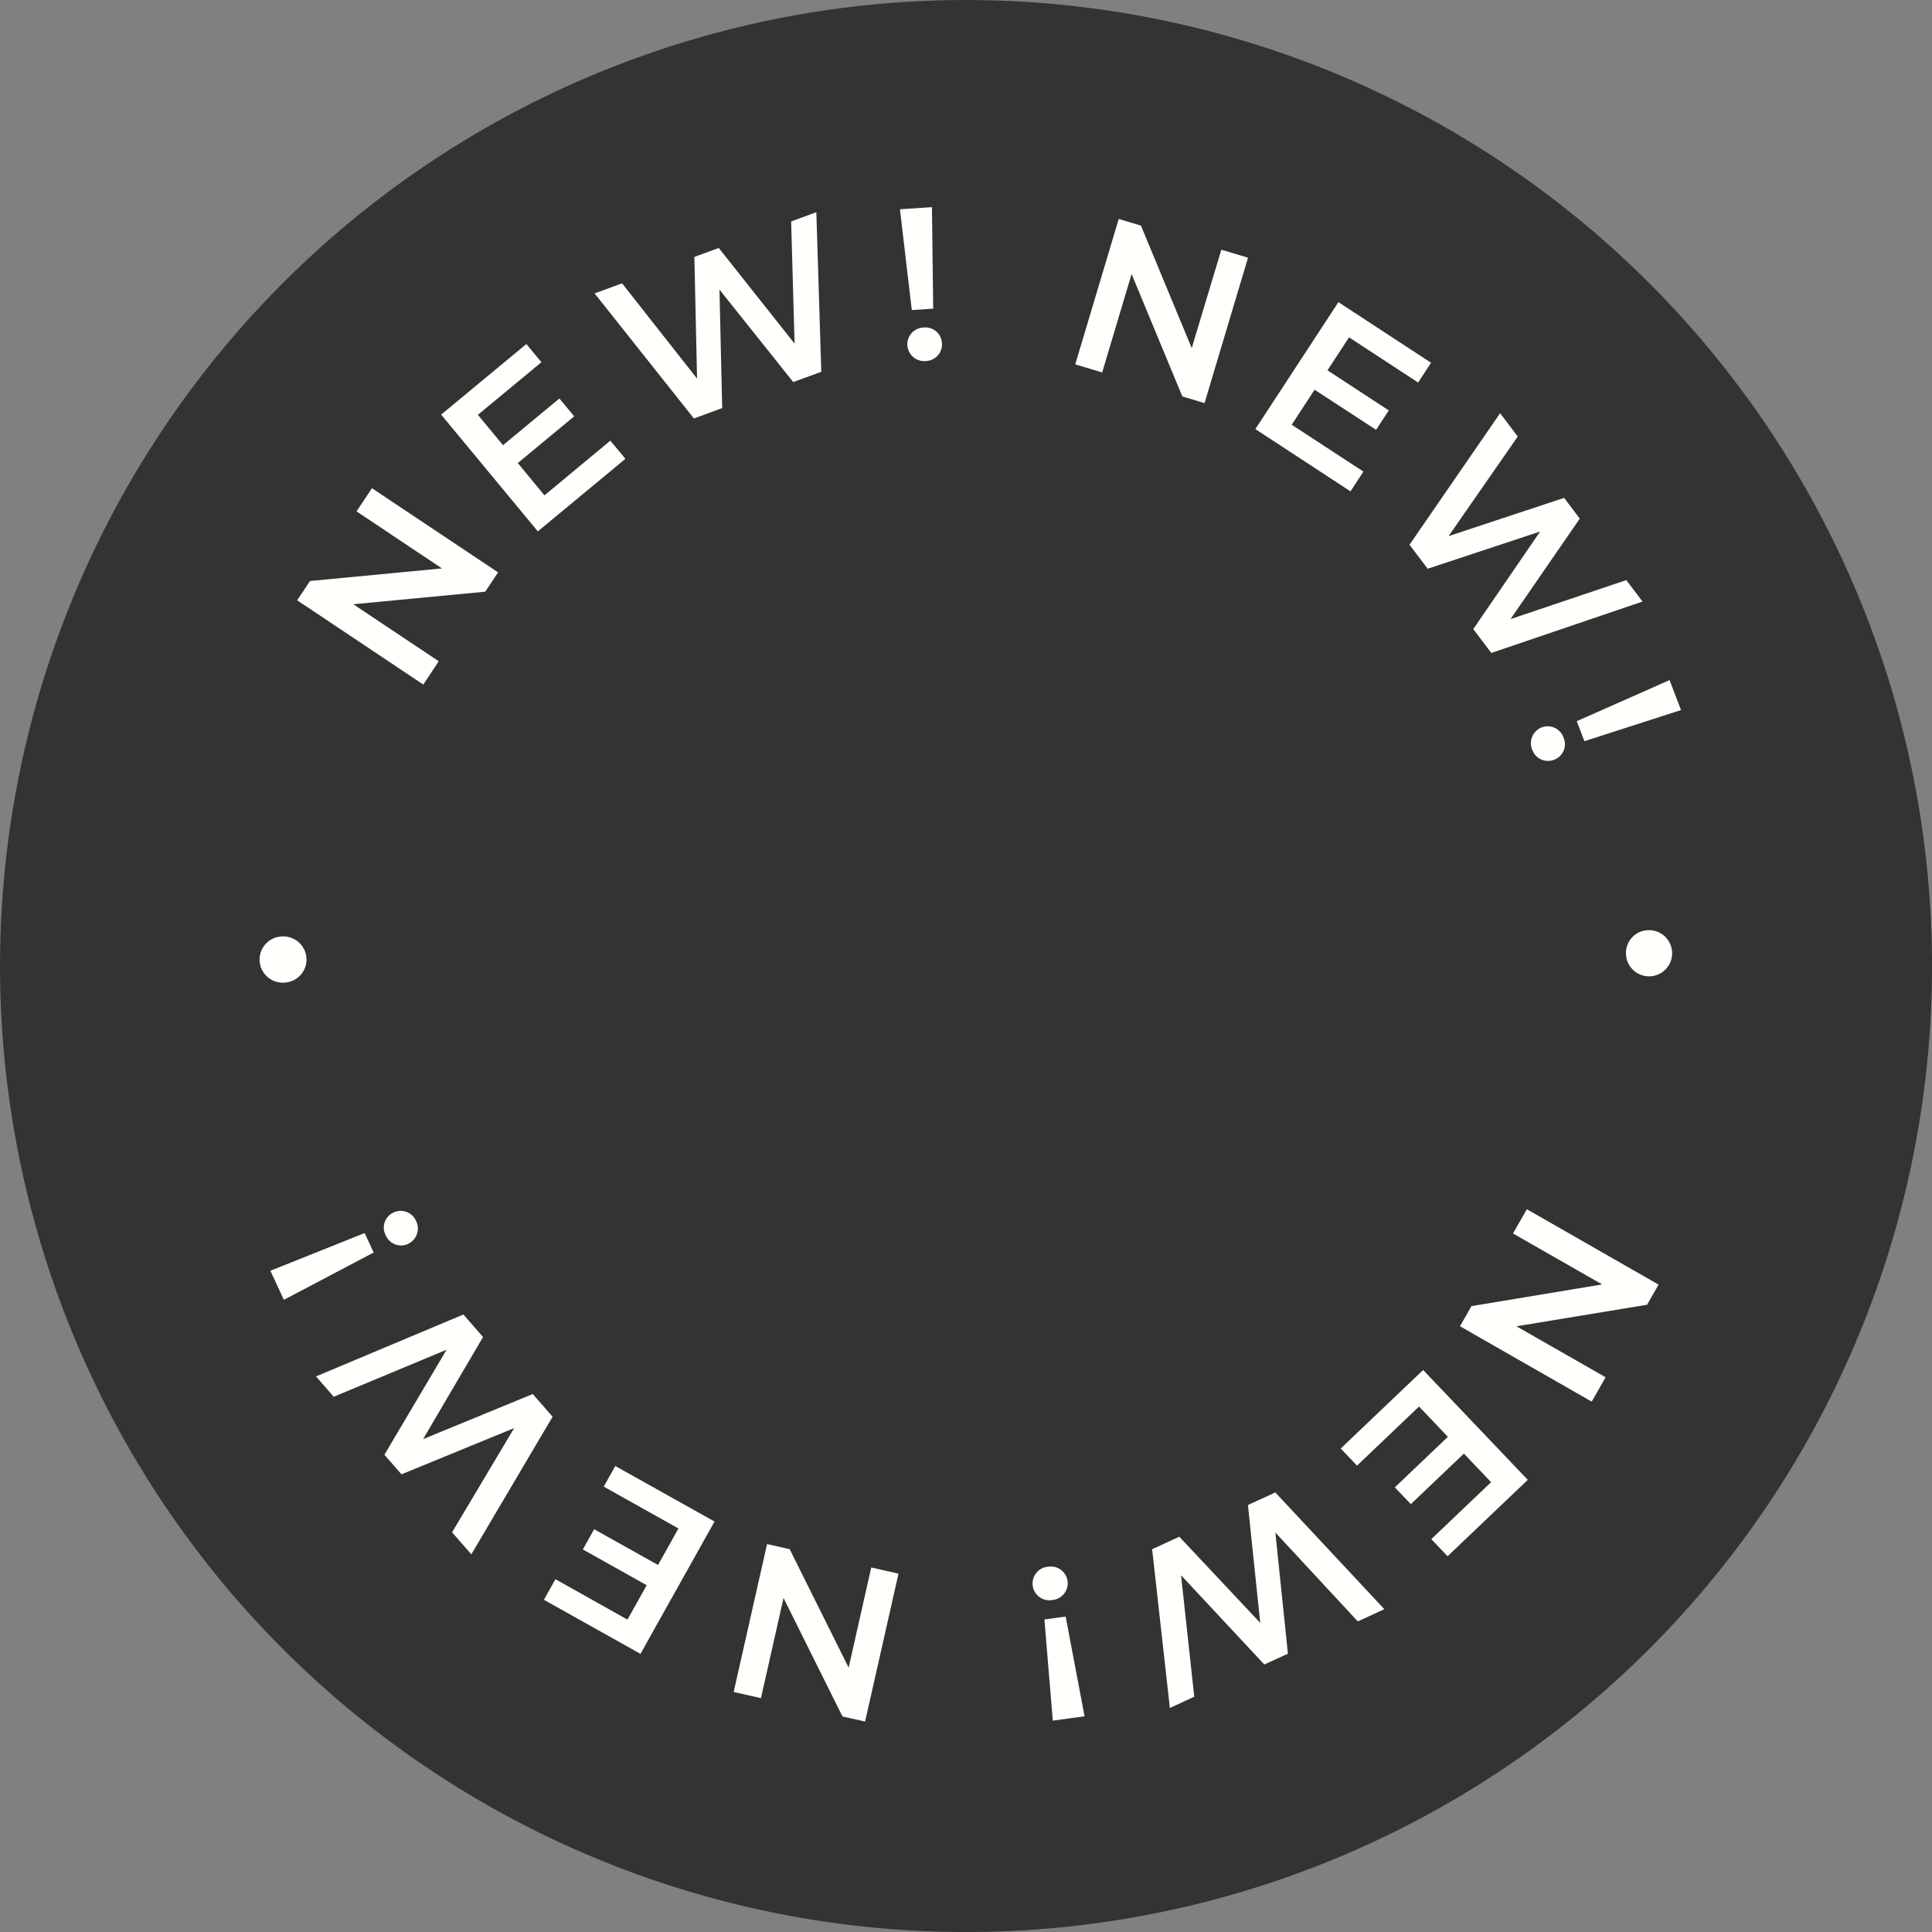
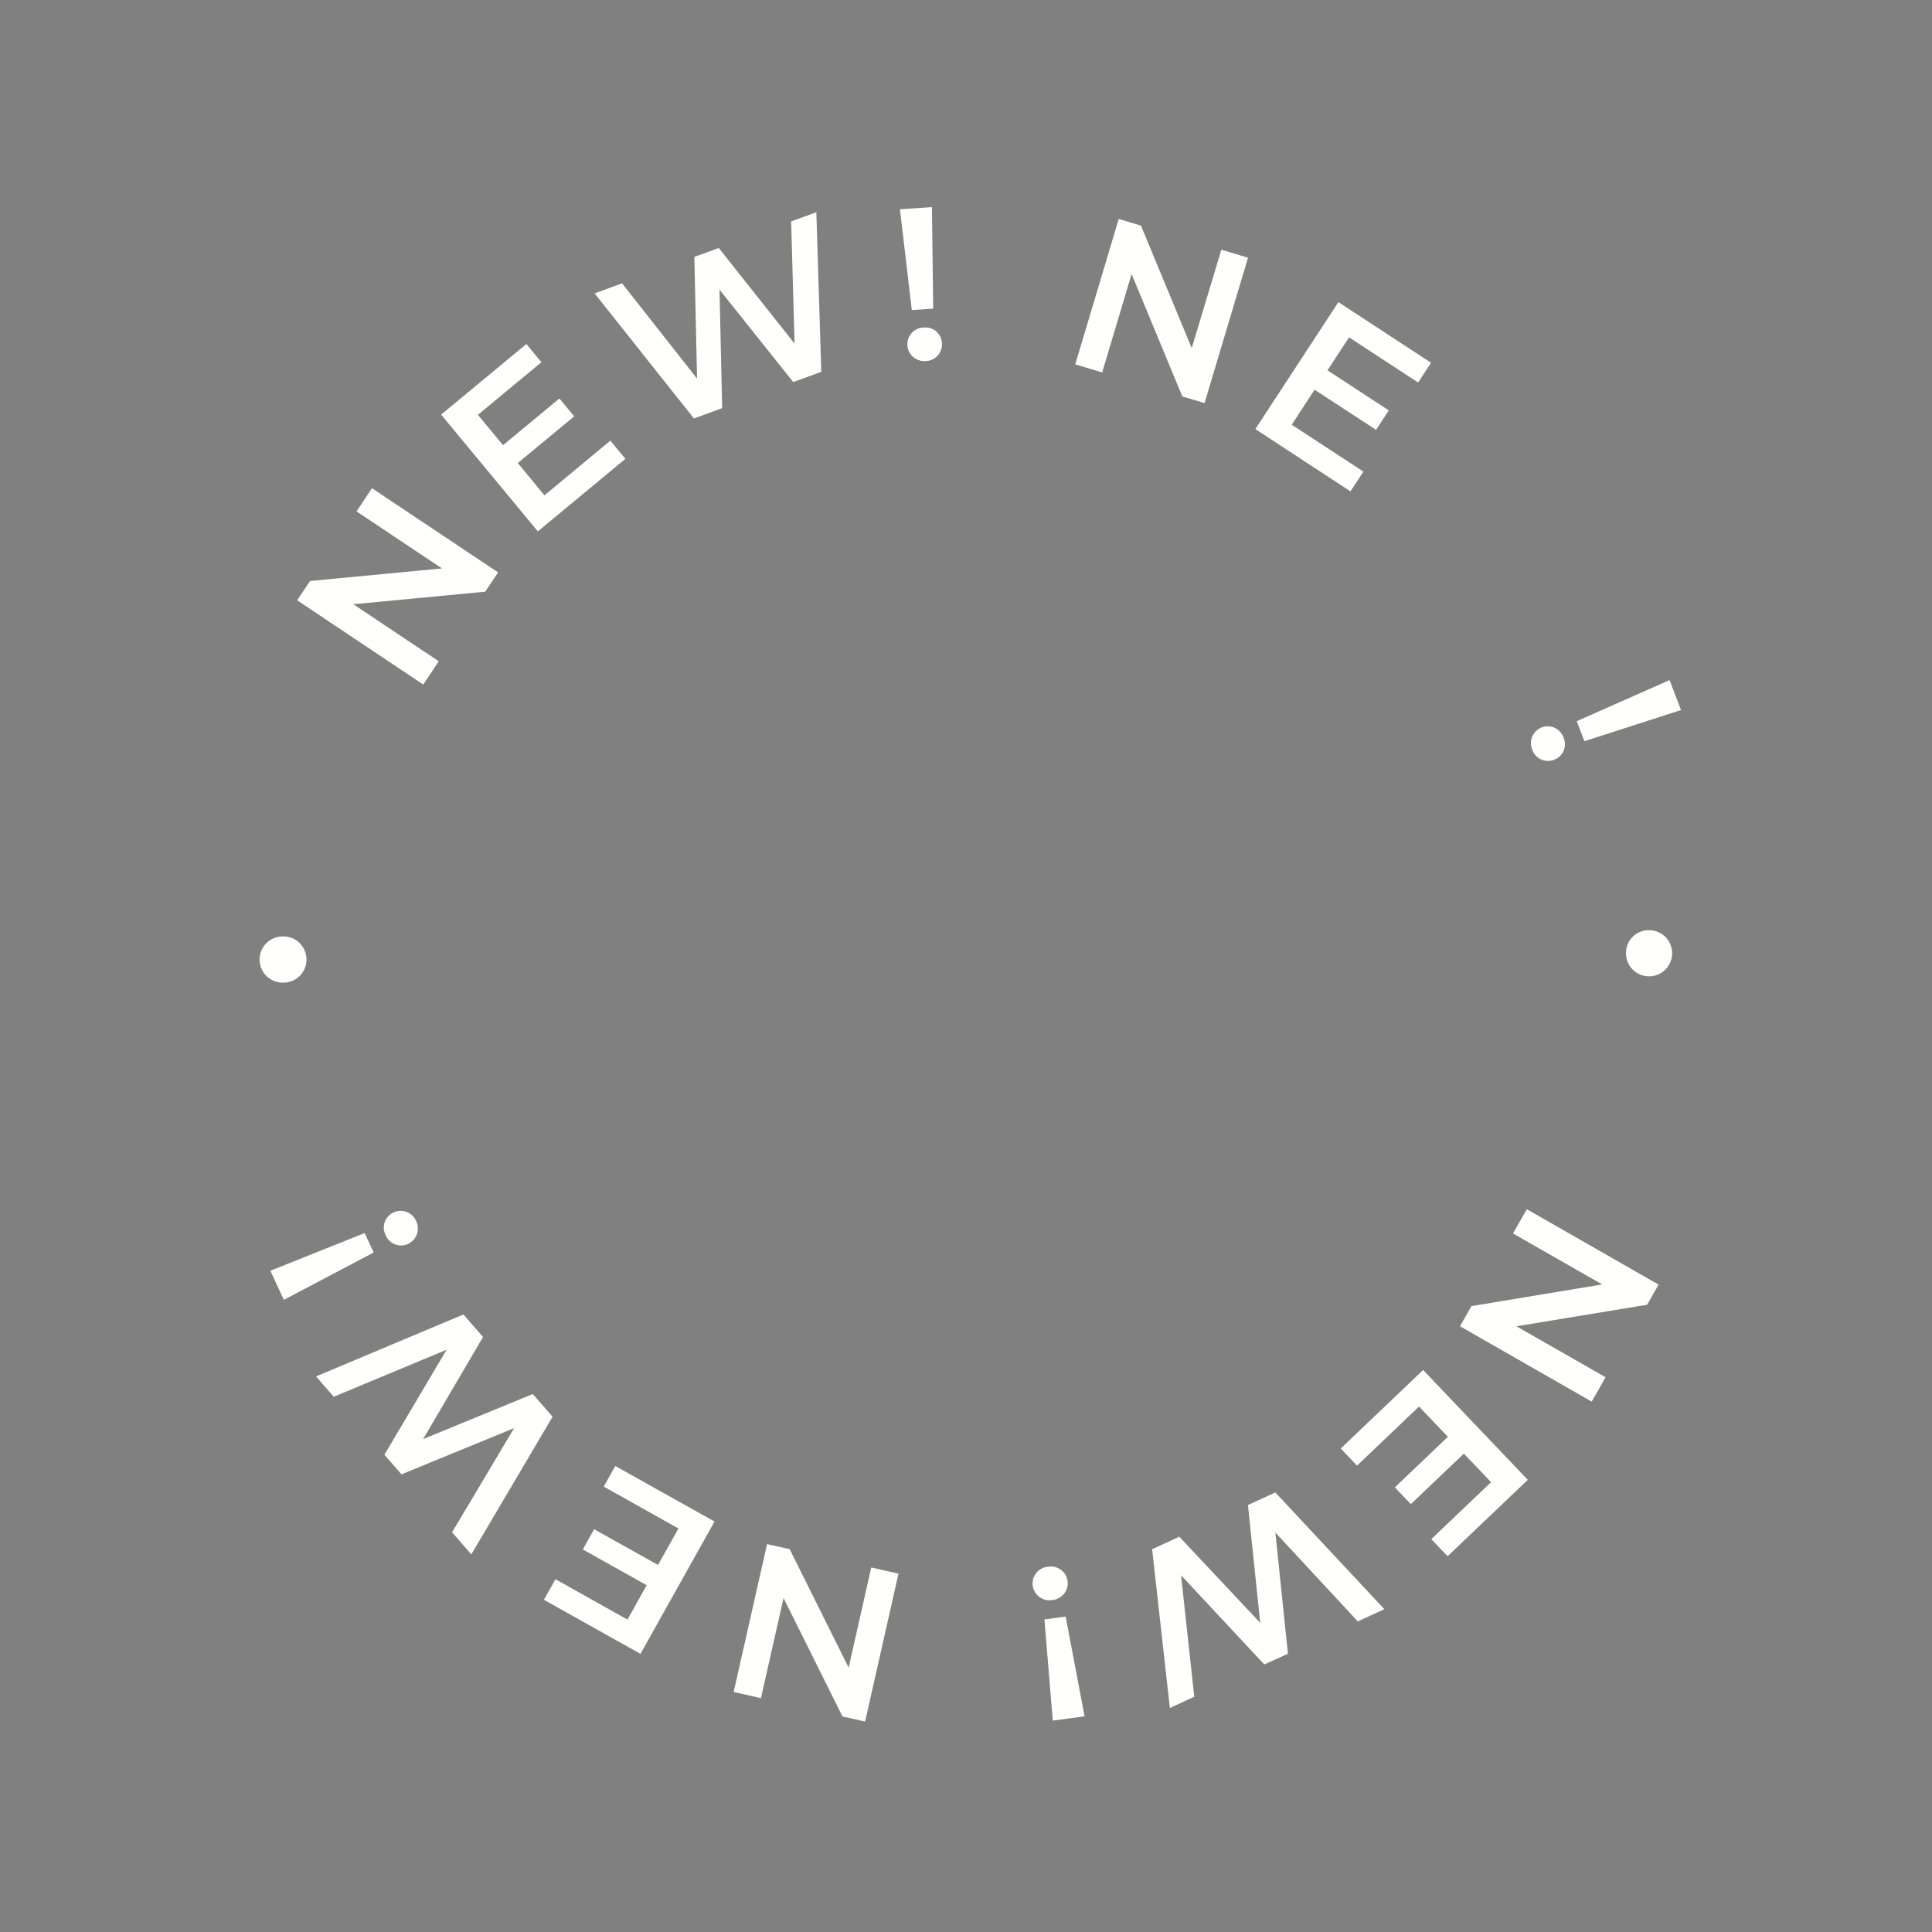
<svg xmlns="http://www.w3.org/2000/svg" id="Group_4239" data-name="Group 4239" width="71.75" height="71.751" viewBox="0 0 71.75 71.751">
  <rect x="0" y="0" width="71.75" height="71.751" fill="#808080" stroke="none" />
  <defs>
    <clipPath id="clip-path">
      <rect id="Rectangle_1376" data-name="Rectangle 1376" width="71.751" height="71.751" fill="none" />
    </clipPath>
  </defs>
  <g id="Group_4178" data-name="Group 4178" clip-path="url(#clip-path)">
-     <path id="Path_6910" data-name="Path 6910" d="M71.751,35.875A35.875,35.875,0,1,1,35.875,0,35.876,35.876,0,0,1,71.751,35.875" transform="translate(0 0.001)" fill="#333" />
    <path id="Path_6911" data-name="Path 6911" d="M119.45,102.032l-4.892-2.8.427-.747,4.854-.805-3.312-1.893.515-.9,4.892,2.8-.427.747-4.853.8,3.312,1.893Z" transform="translate(-60.338 -49.979)" fill="#fffffb" />
    <path id="Path_6912" data-name="Path 6912" d="M105.806,111.051l-.605-.636,3.06-2.915,3.886,4.079-2.978,2.837-.605-.635,2.221-2.116-1.011-1.06-1.97,1.876-.594-.623,1.97-1.877-1.072-1.125Z" transform="translate(-55.409 -56.621)" fill="#fffffb" />
    <path id="Path_6913" data-name="Path 6913" d="M91.061,125.114l-.658-5.895,1.008-.465,3.006,3.2-.456-4.377,1.016-.467,4.049,4.335-.986.454-3.061-3.3.466,4.5-.877.4-3.092-3.314.491,4.511Z" transform="translate(-47.615 -61.684)" fill="#fffffb" />
    <path id="Path_6914" data-name="Path 6914" d="M82.342,123.462a.623.623,0,0,1-.562.7.624.624,0,1,1-.169-1.235.629.629,0,0,1,.731.534m.63,5.02-1.18.161-.311-3.757.789-.108Z" transform="translate(-42.694 -64.742)" fill="#fffffb" />
    <path id="Path_6915" data-name="Path 6915" d="M57.567,126.65l1.24-5.492.84.189,2.19,4.4.839-3.72,1.012.229-1.24,5.492-.84-.188-2.189-4.4-.839,3.719Z" transform="translate(-30.32 -63.814)" fill="#fffffb" />
    <path id="Path_6916" data-name="Path 6916" d="M44.9,115.8l.428-.765,3.686,2.062-2.75,4.914-3.587-2.008.429-.764,2.674,1.5.715-1.277-2.372-1.328.42-.751,2.373,1.328.758-1.356Z" transform="translate(-22.478 -60.591)" fill="#fffffb" />
    <path id="Path_6917" data-name="Path 6917" d="M24.8,105.445l5.473-2.3.729.837-2.226,3.791,4.073-1.674.736.843-3.018,5.111-.715-.819,2.306-3.87-4.184,1.717-.635-.727,2.309-3.9L25.457,106.2Z" transform="translate(-13.063 -54.328)" fill="#fffffb" />
    <path id="Path_6918" data-name="Path 6918" d="M21.717,98.315l-.5-1.08,3.5-1.4.335.722Zm4.614-2.076a.623.623,0,0,1-.836-.331.614.614,0,0,1,.295-.837.621.621,0,0,1,.836.313.629.629,0,0,1-.3.855" transform="translate(-11.175 -50.042)" fill="#fffffb" />
    <path id="Path_6919" data-name="Path 6919" d="M26.094,38.308l4.684,3.126-.478.717-4.9.466,3.173,2.117L28,45.6,23.316,42.47l.478-.716,4.9-.467-3.173-2.118Z" transform="translate(-12.28 -20.177)" fill="#fffffb" />
    <path id="Path_6920" data-name="Path 6920" d="M40.9,30.583l.559.675-3.252,2.694-3.591-4.336,3.165-2.622.559.676-2.36,1.954.934,1.127,2.094-1.734.549.663-2.094,1.734.99,1.2Z" transform="translate(-18.233 -14.218)" fill="#fffffb" />
    <path id="Path_6921" data-name="Path 6921" d="M54.893,16.65l.184,5.928-1.042.381-2.739-3.433.1,4.4-1.05.385-3.688-4.645,1.02-.373,2.785,3.537-.1-4.519.906-.331,2.816,3.551-.128-4.536Z" transform="translate(-24.576 -8.77)" fill="#fffffb" />
    <path id="Path_6922" data-name="Path 6922" d="M70.615,16.333l1.188-.079.047,3.77-.795.052Zm.276,5.053a.622.622,0,0,1,.609-.661.613.613,0,0,1,.675.576.62.62,0,0,1-.593.668.629.629,0,0,1-.691-.583" transform="translate(-37.193 -8.561)" fill="#fffffb" />
    <path id="Path_6923" data-name="Path 6923" d="M90.791,18.623l-1.615,5.4-.825-.247-1.884-4.547-1.093,3.656-1-.3,1.615-5.4.825.247L88.7,21.981,89.8,18.326Z" transform="translate(-44.442 -9.053)" fill="#fffffb" />
    <path id="Path_6924" data-name="Path 6924" d="M102.514,30l-.481.734L98.5,28.421l3.084-4.714,3.441,2.251-.48.734-2.566-1.678-.8,1.225,2.276,1.489-.471.721L100.7,26.96l-.85,1.3Z" transform="translate(-51.879 -12.486)" fill="#fffffb" />
-     <path id="Path_6925" data-name="Path 6925" d="M119.252,39.418l-5.617,1.909-.67-.886,2.484-3.624L111.271,38.2l-.674-.892,3.365-4.885.655.866-2.569,3.7,4.291-1.421.582.77-2.573,3.732,4.3-1.448Z" transform="translate(-58.251 -17.078)" fill="#fffffb" />
    <path id="Path_6926" data-name="Path 6926" d="M120.531,55.119a.623.623,0,0,1,.811.387.613.613,0,0,1-.351.815.62.62,0,0,1-.813-.369.628.628,0,0,1,.353-.833m4.746-1.756.425,1.112-3.588,1.158-.284-.744Z" transform="translate(-63.273 -28.106)" fill="#fffffb" />
    <path id="Path_6927" data-name="Path 6927" d="M21.234,75.194a.857.857,0,1,1-.026-1.715.858.858,0,1,1,.026,1.715" transform="translate(-10.723 -38.701)" fill="#fffffb" />
    <path id="Path_6928" data-name="Path 6928" d="M128.456,72.987a.857.857,0,1,1-.873.849.846.846,0,0,1,.873-.849" transform="translate(-67.198 -38.442)" fill="#fffffb" />
  </g>
</svg>